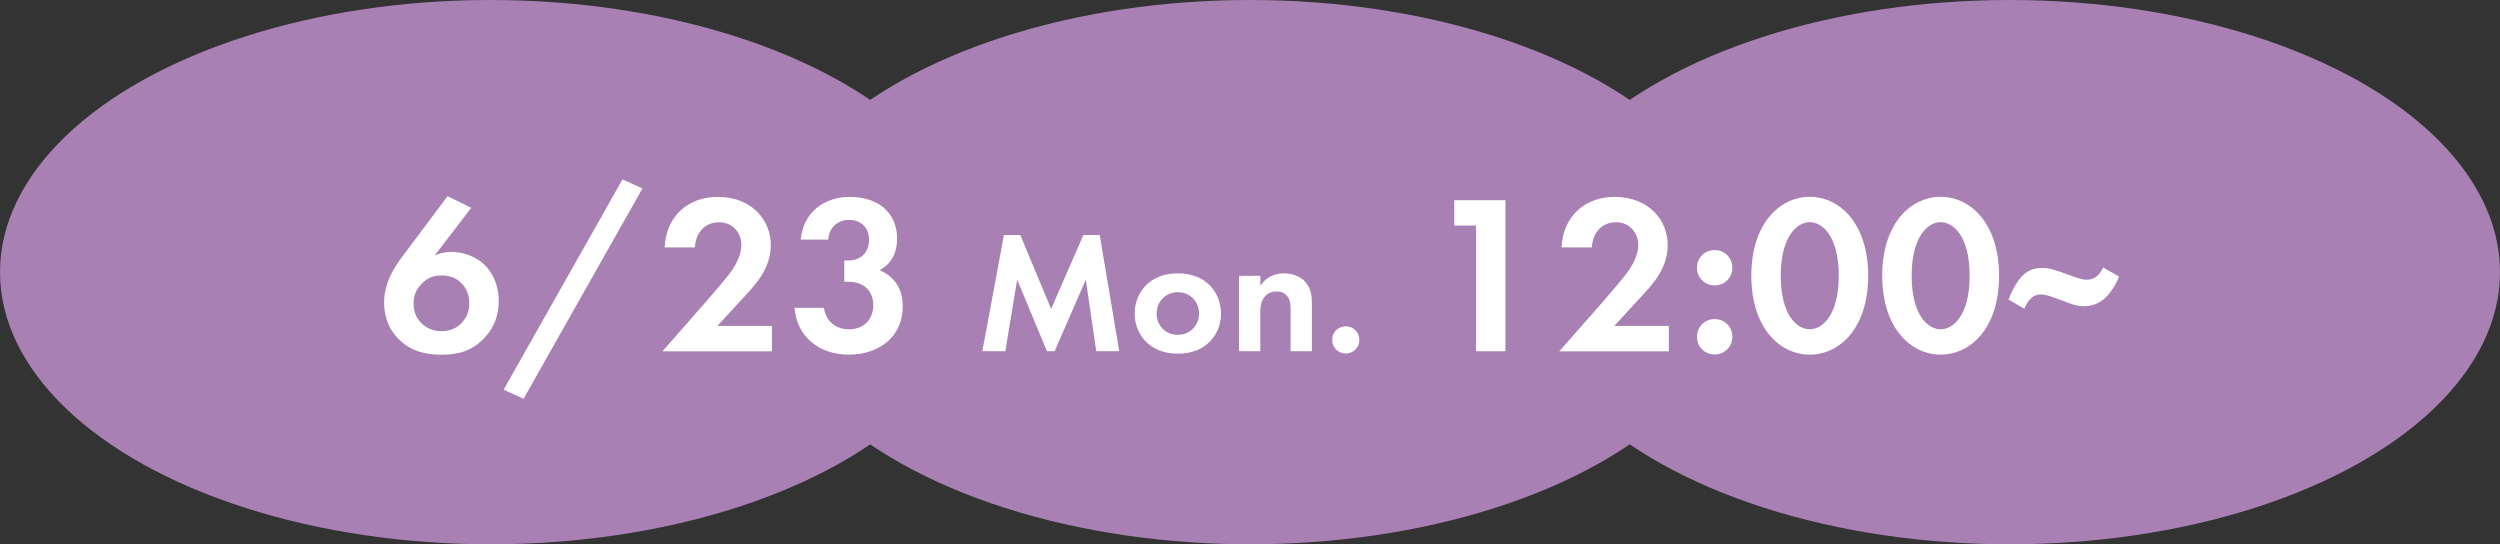
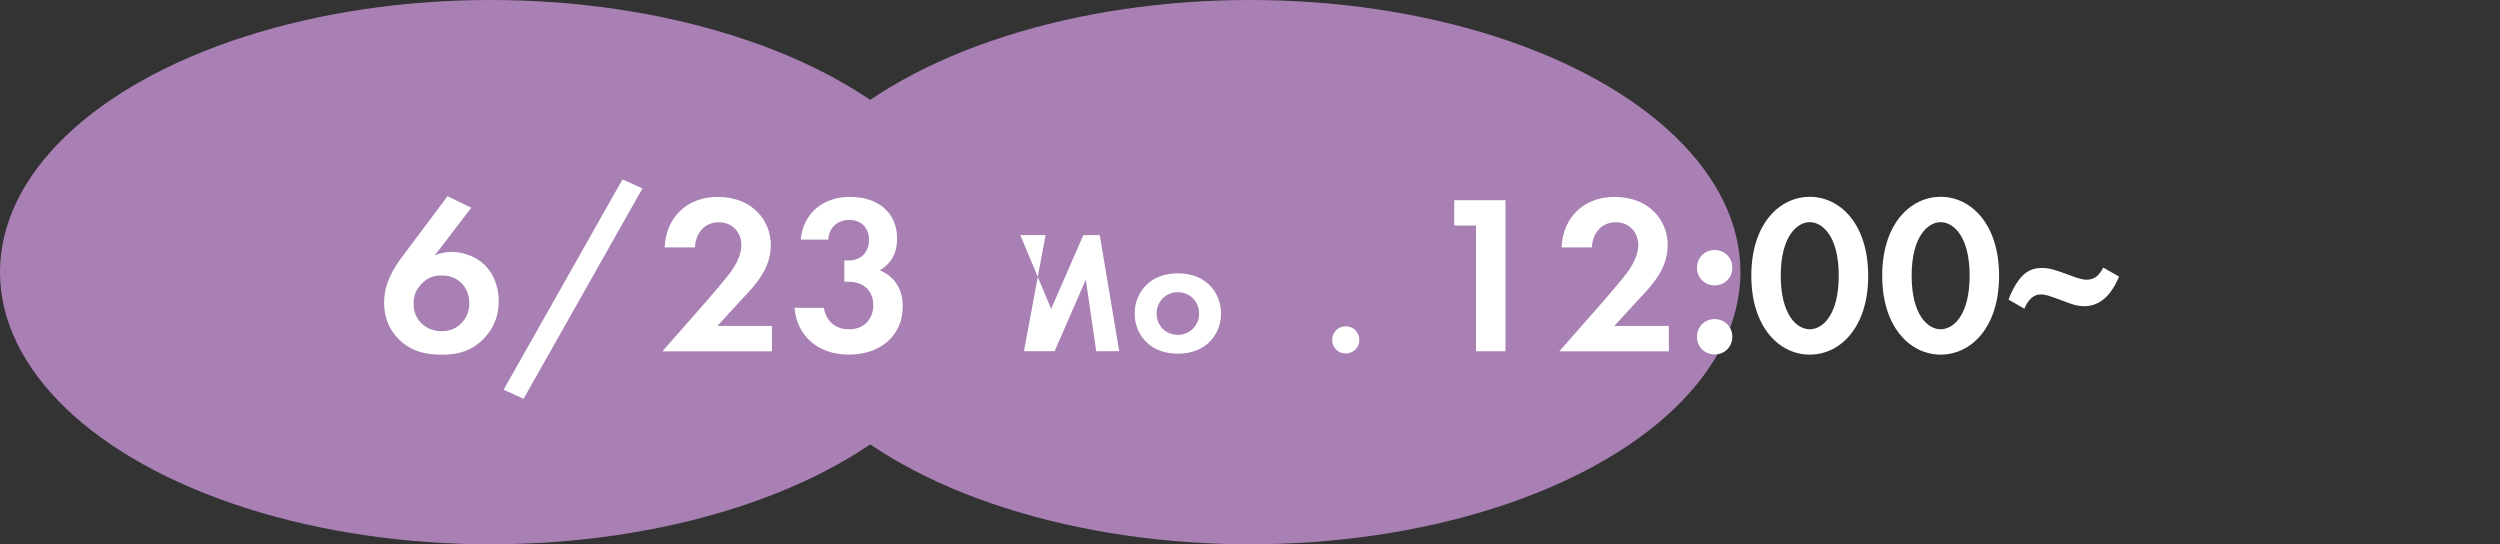
<svg xmlns="http://www.w3.org/2000/svg" id="_レイヤー_2" data-name="レイヤー_2" viewBox="0 0 287.07 62.5">
  <rect x="0" y="0" width="287.07" height="62.5" fill="#333333" stroke="none" />
  <defs>
    <style>
      .cls-1 {
        fill: #a880b4;
      }

      .cls-2 {
        fill: #fff;
      }
    </style>
  </defs>
  <g id="_テキスト" data-name="テキスト">
    <g>
      <g>
        <ellipse class="cls-1" cx="56.32" cy="31.25" rx="56.32" ry="31.25" />
        <ellipse class="cls-1" cx="143.53" cy="31.25" rx="56.32" ry="31.25" />
-         <ellipse class="cls-1" cx="230.75" cy="31.25" rx="56.32" ry="31.25" />
      </g>
      <g>
        <path class="cls-2" d="M54.12,23.85l-4.21,5.49c.52-.23,1.14-.42,1.9-.42,1.27,0,2.81.49,3.82,1.48.91.86,1.64,2.34,1.64,4.16,0,1.46-.42,2.91-1.59,4.19-1.48,1.61-3.17,1.98-4.94,1.98s-3.51-.34-4.94-1.77c-.94-.94-1.69-2.26-1.69-4.21,0-2.11.96-3.8,2.18-5.41l5.1-6.81,2.73,1.33ZM52.95,37.14c.42-.42.94-1.14.94-2.29,0-1.04-.36-1.82-.96-2.39-.65-.62-1.38-.83-2.24-.83-1.01,0-1.69.34-2.26.94-.62.65-.94,1.3-.94,2.26s.31,1.74.96,2.34c.44.42,1.2.86,2.24.86,1.09,0,1.82-.44,2.26-.88Z" />
        <path class="cls-2" d="M71.48,20.6l2.29,1.04-13.65,24.15-2.29-1.04,13.65-24.15Z" />
        <path class="cls-2" d="M81.16,34.54c.31-.36,2.34-2.68,2.96-3.61.47-.7,1.01-1.77,1.01-2.78,0-1.56-1.12-2.63-2.57-2.63-1.77,0-2.71,1.4-2.76,2.89h-3.48c.16-3.54,2.65-5.8,6.08-5.8,4.03,0,6.11,2.76,6.11,5.51s-1.79,4.6-3.15,6.06l-2.99,3.25h6.27v2.91h-12.58l5.1-5.8Z" />
        <path class="cls-2" d="M91.94,27.52c.31-3.15,2.68-4.91,5.64-4.91,3.33,0,5.43,1.87,5.43,4.78,0,.91-.18,2.63-2,3.64.7.29,2.65,1.27,2.65,4.13,0,3.56-2.76,5.56-6.19,5.56s-5.96-2.05-6.24-5.38h3.38c.21,1.43,1.22,2.47,2.89,2.47,1.95,0,2.78-1.43,2.78-2.76s-.78-2.7-2.89-2.7h-.44v-2.44h.47c1.66,0,2.37-1.17,2.37-2.37,0-1.38-.91-2.29-2.29-2.29-1.2,0-2.31.78-2.39,2.26h-3.17Z" />
-         <path class="cls-2" d="M115.28,26.99h1.88l3.54,8.48,3.7-8.48h1.88l2.24,13.34h-2.64l-1.2-8.22-3.58,8.22h-.88l-3.42-8.22-1.36,8.22h-2.64l2.48-13.34Z" />
+         <path class="cls-2" d="M115.28,26.99h1.88l3.54,8.48,3.7-8.48h1.88l2.24,13.34h-2.64l-1.2-8.22-3.58,8.22h-.88h-2.64l2.48-13.34Z" />
        <path class="cls-2" d="M138.75,32.61c.86.78,1.46,1.98,1.46,3.4s-.6,2.6-1.46,3.38c-.74.68-1.86,1.22-3.5,1.22s-2.76-.54-3.5-1.22c-.86-.78-1.46-1.98-1.46-3.38s.6-2.62,1.46-3.4c.74-.68,1.86-1.22,3.5-1.22s2.76.54,3.5,1.22ZM137.69,36.01c0-1.36-1.04-2.46-2.44-2.46s-2.44,1.1-2.44,2.46,1.02,2.44,2.44,2.44,2.44-1.12,2.44-2.44Z" />
-         <path class="cls-2" d="M142.28,31.67h2.44v1.12c.46-.64,1.28-1.4,2.68-1.4.76,0,1.88.22,2.56,1.06.6.74.68,1.6.68,2.44v5.44h-2.44v-4.72c0-.48-.02-1.24-.46-1.7-.38-.4-.9-.44-1.14-.44-.64,0-1.14.22-1.5.76-.36.56-.38,1.18-.38,1.68v4.42h-2.44v-8.66Z" />
        <path class="cls-2" d="M154.53,37.47c.88,0,1.56.68,1.56,1.56s-.68,1.56-1.56,1.56-1.56-.68-1.56-1.56.68-1.56,1.56-1.56Z" />
        <path class="cls-2" d="M169.49,25.9h-2.5v-2.91h5.88v17.34h-3.38v-14.43Z" />
        <path class="cls-2" d="M184.15,34.54c.31-.36,2.34-2.68,2.96-3.61.47-.7,1.01-1.77,1.01-2.78,0-1.56-1.12-2.63-2.57-2.63-1.77,0-2.7,1.4-2.76,2.89h-3.48c.16-3.54,2.65-5.8,6.08-5.8,4.03,0,6.11,2.76,6.11,5.51s-1.79,4.6-3.15,6.06l-2.99,3.25h6.27v2.91h-12.58l5.1-5.8Z" />
        <path class="cls-2" d="M196.89,28.71c1.14,0,2.03.88,2.03,2.03s-.88,2.03-2.03,2.03-2.03-.88-2.03-2.03.88-2.03,2.03-2.03ZM196.89,36.64c1.14,0,2.03.88,2.03,2.03s-.88,2.03-2.03,2.03-2.03-.88-2.03-2.03.88-2.03,2.03-2.03Z" />
        <path class="cls-2" d="M201.1,31.65c0-5.95,3.25-9.05,6.71-9.05s6.71,3.09,6.71,9.07-3.25,9.05-6.71,9.05-6.71-3.09-6.71-9.07ZM204.48,31.65c0,4.52,1.85,6.16,3.33,6.16s3.33-1.64,3.33-6.16-1.87-6.14-3.33-6.14-3.33,1.64-3.33,6.14Z" />
        <path class="cls-2" d="M216.13,31.65c0-5.95,3.25-9.05,6.71-9.05s6.71,3.09,6.71,9.07-3.25,9.05-6.71,9.05-6.71-3.09-6.71-9.07ZM219.51,31.65c0,4.52,1.85,6.16,3.33,6.16s3.33-1.64,3.33-6.16-1.87-6.14-3.33-6.14-3.33,1.64-3.33,6.14Z" />
        <path class="cls-2" d="M243.33,31.75c-.52,1.25-1.27,2.44-2.39,3.02-.68.34-1.2.39-1.53.39-1.01,0-1.59-.26-2.76-.7-1.25-.47-1.77-.65-2.34-.65-1.14,0-1.72,1.27-1.85,1.64l-1.82-1.04c.31-.88,1.04-2.42,2-3.09.6-.44,1.27-.55,1.85-.55.75,0,1.4.18,2.81.7.88.31,1.64.65,2.29.65.88,0,1.43-.44,1.92-1.4l1.82,1.04Z" />
      </g>
    </g>
  </g>
</svg>